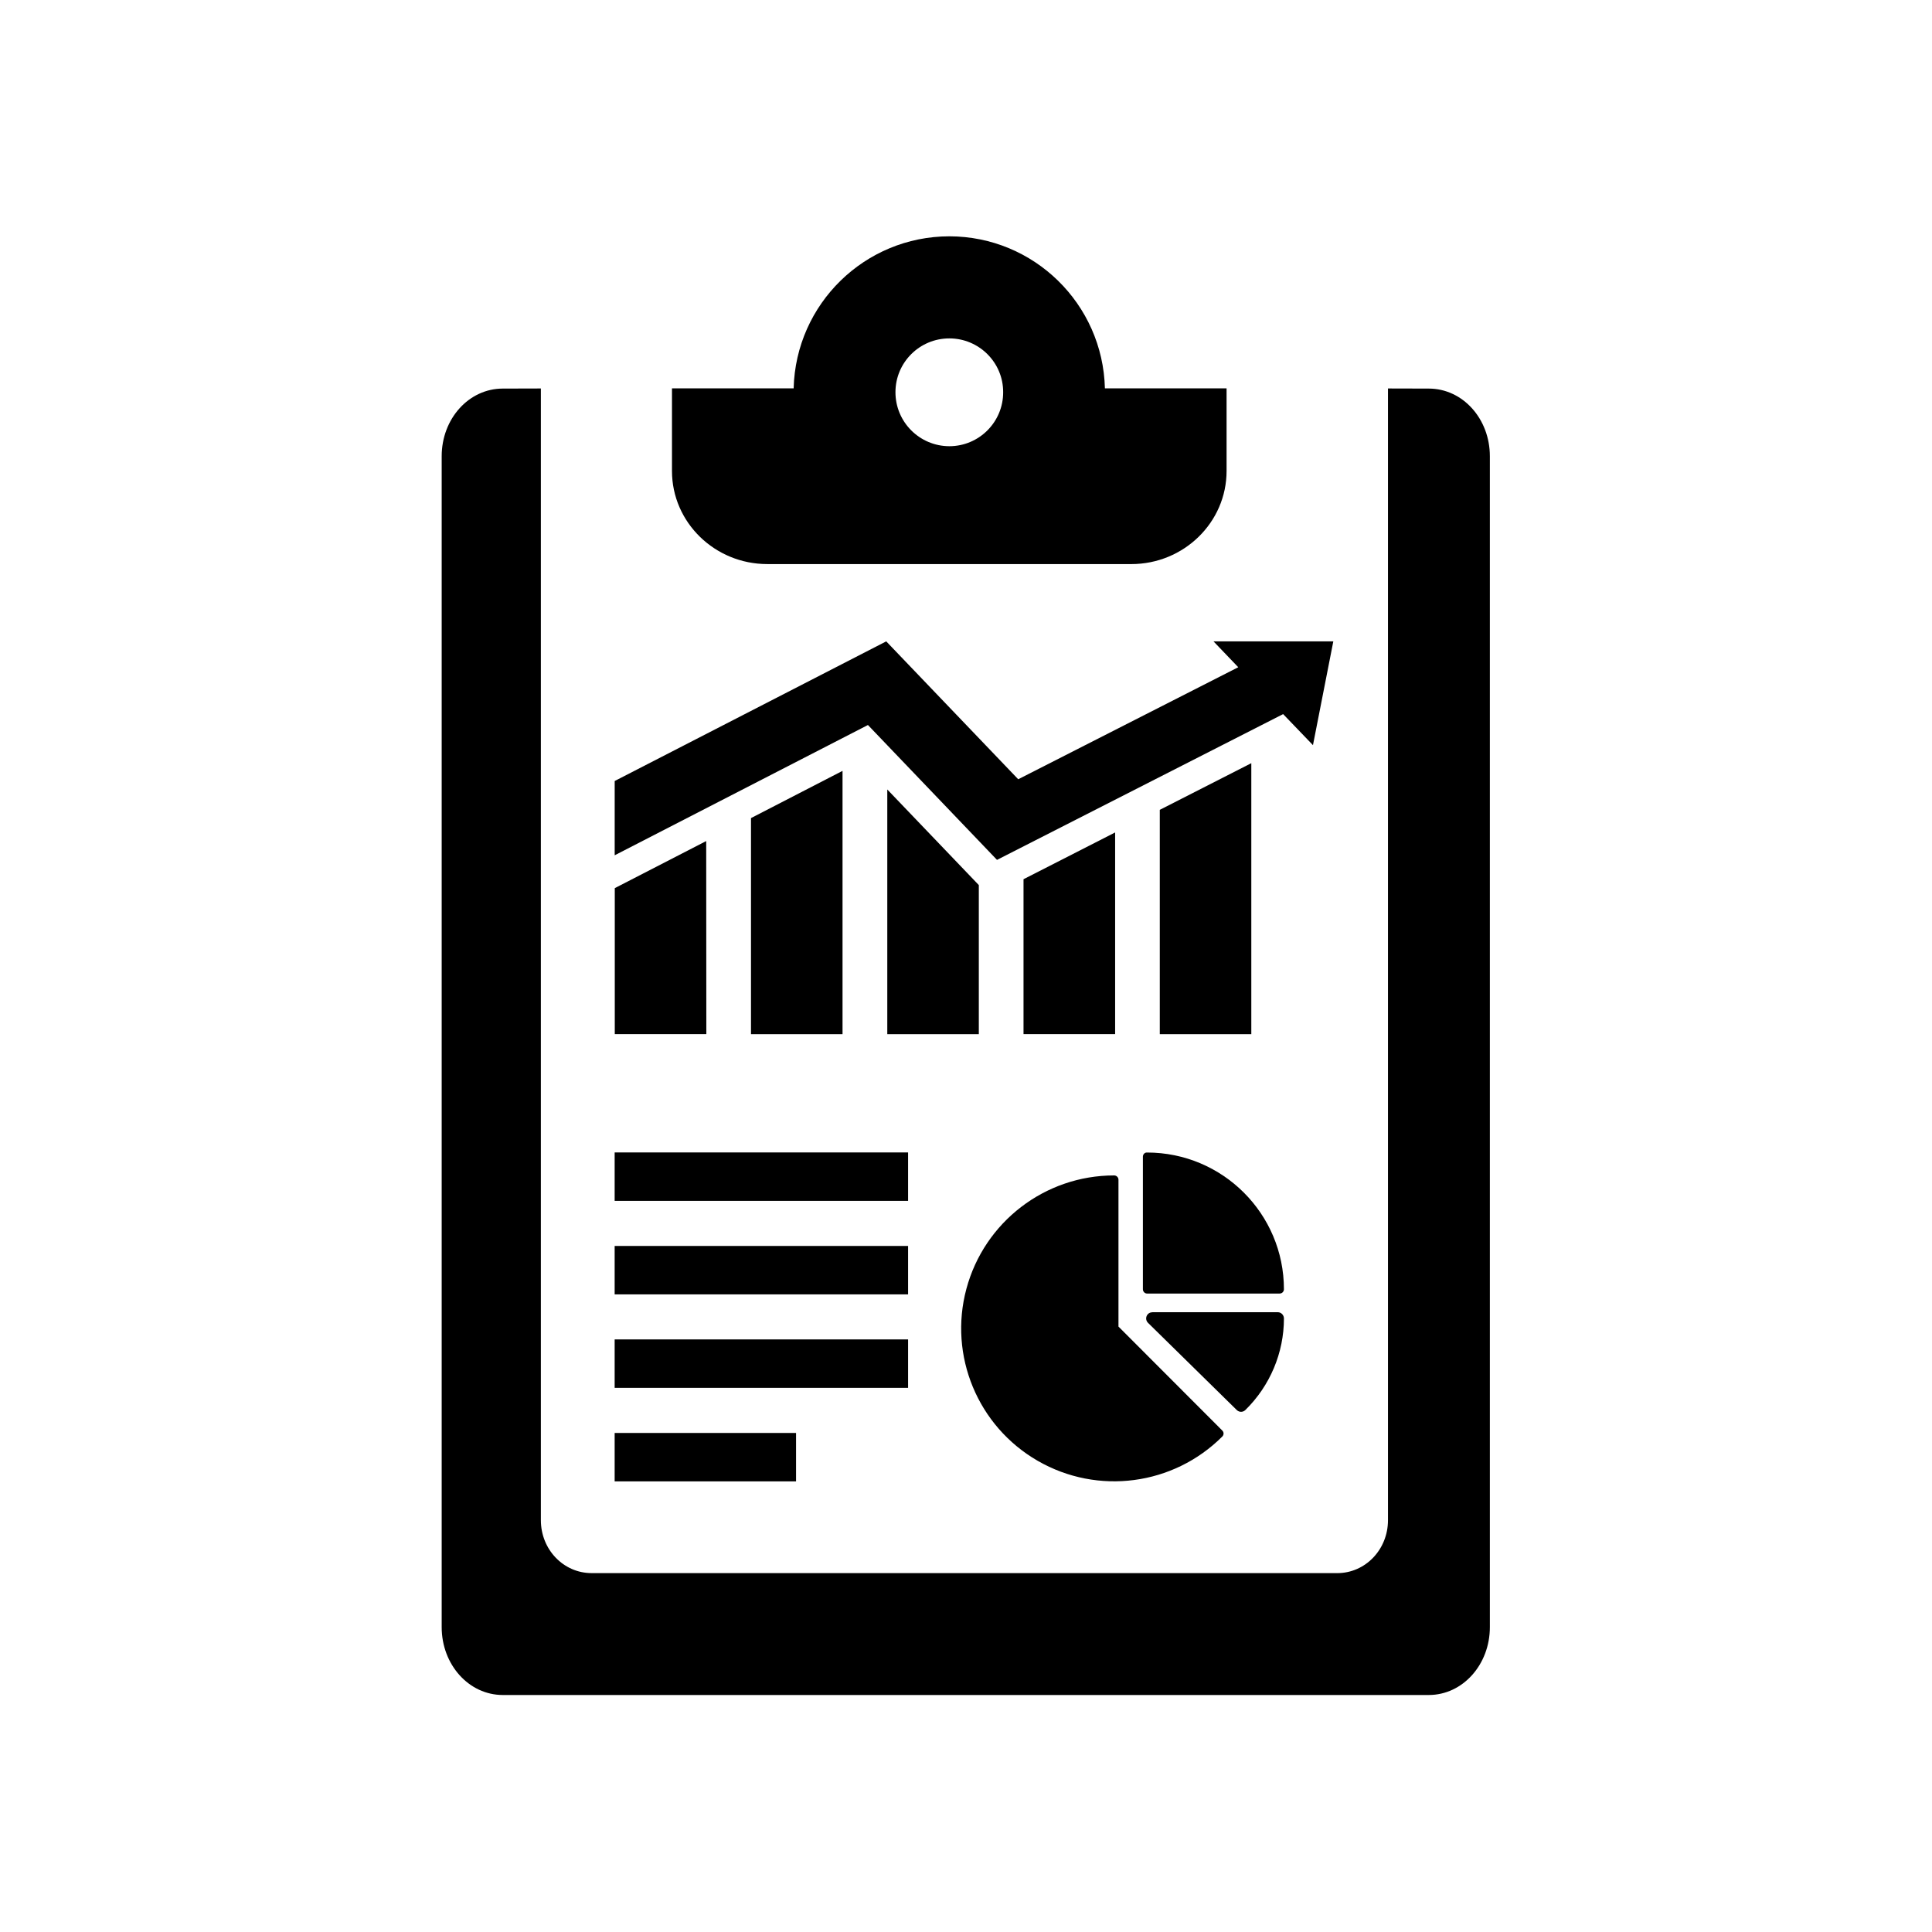
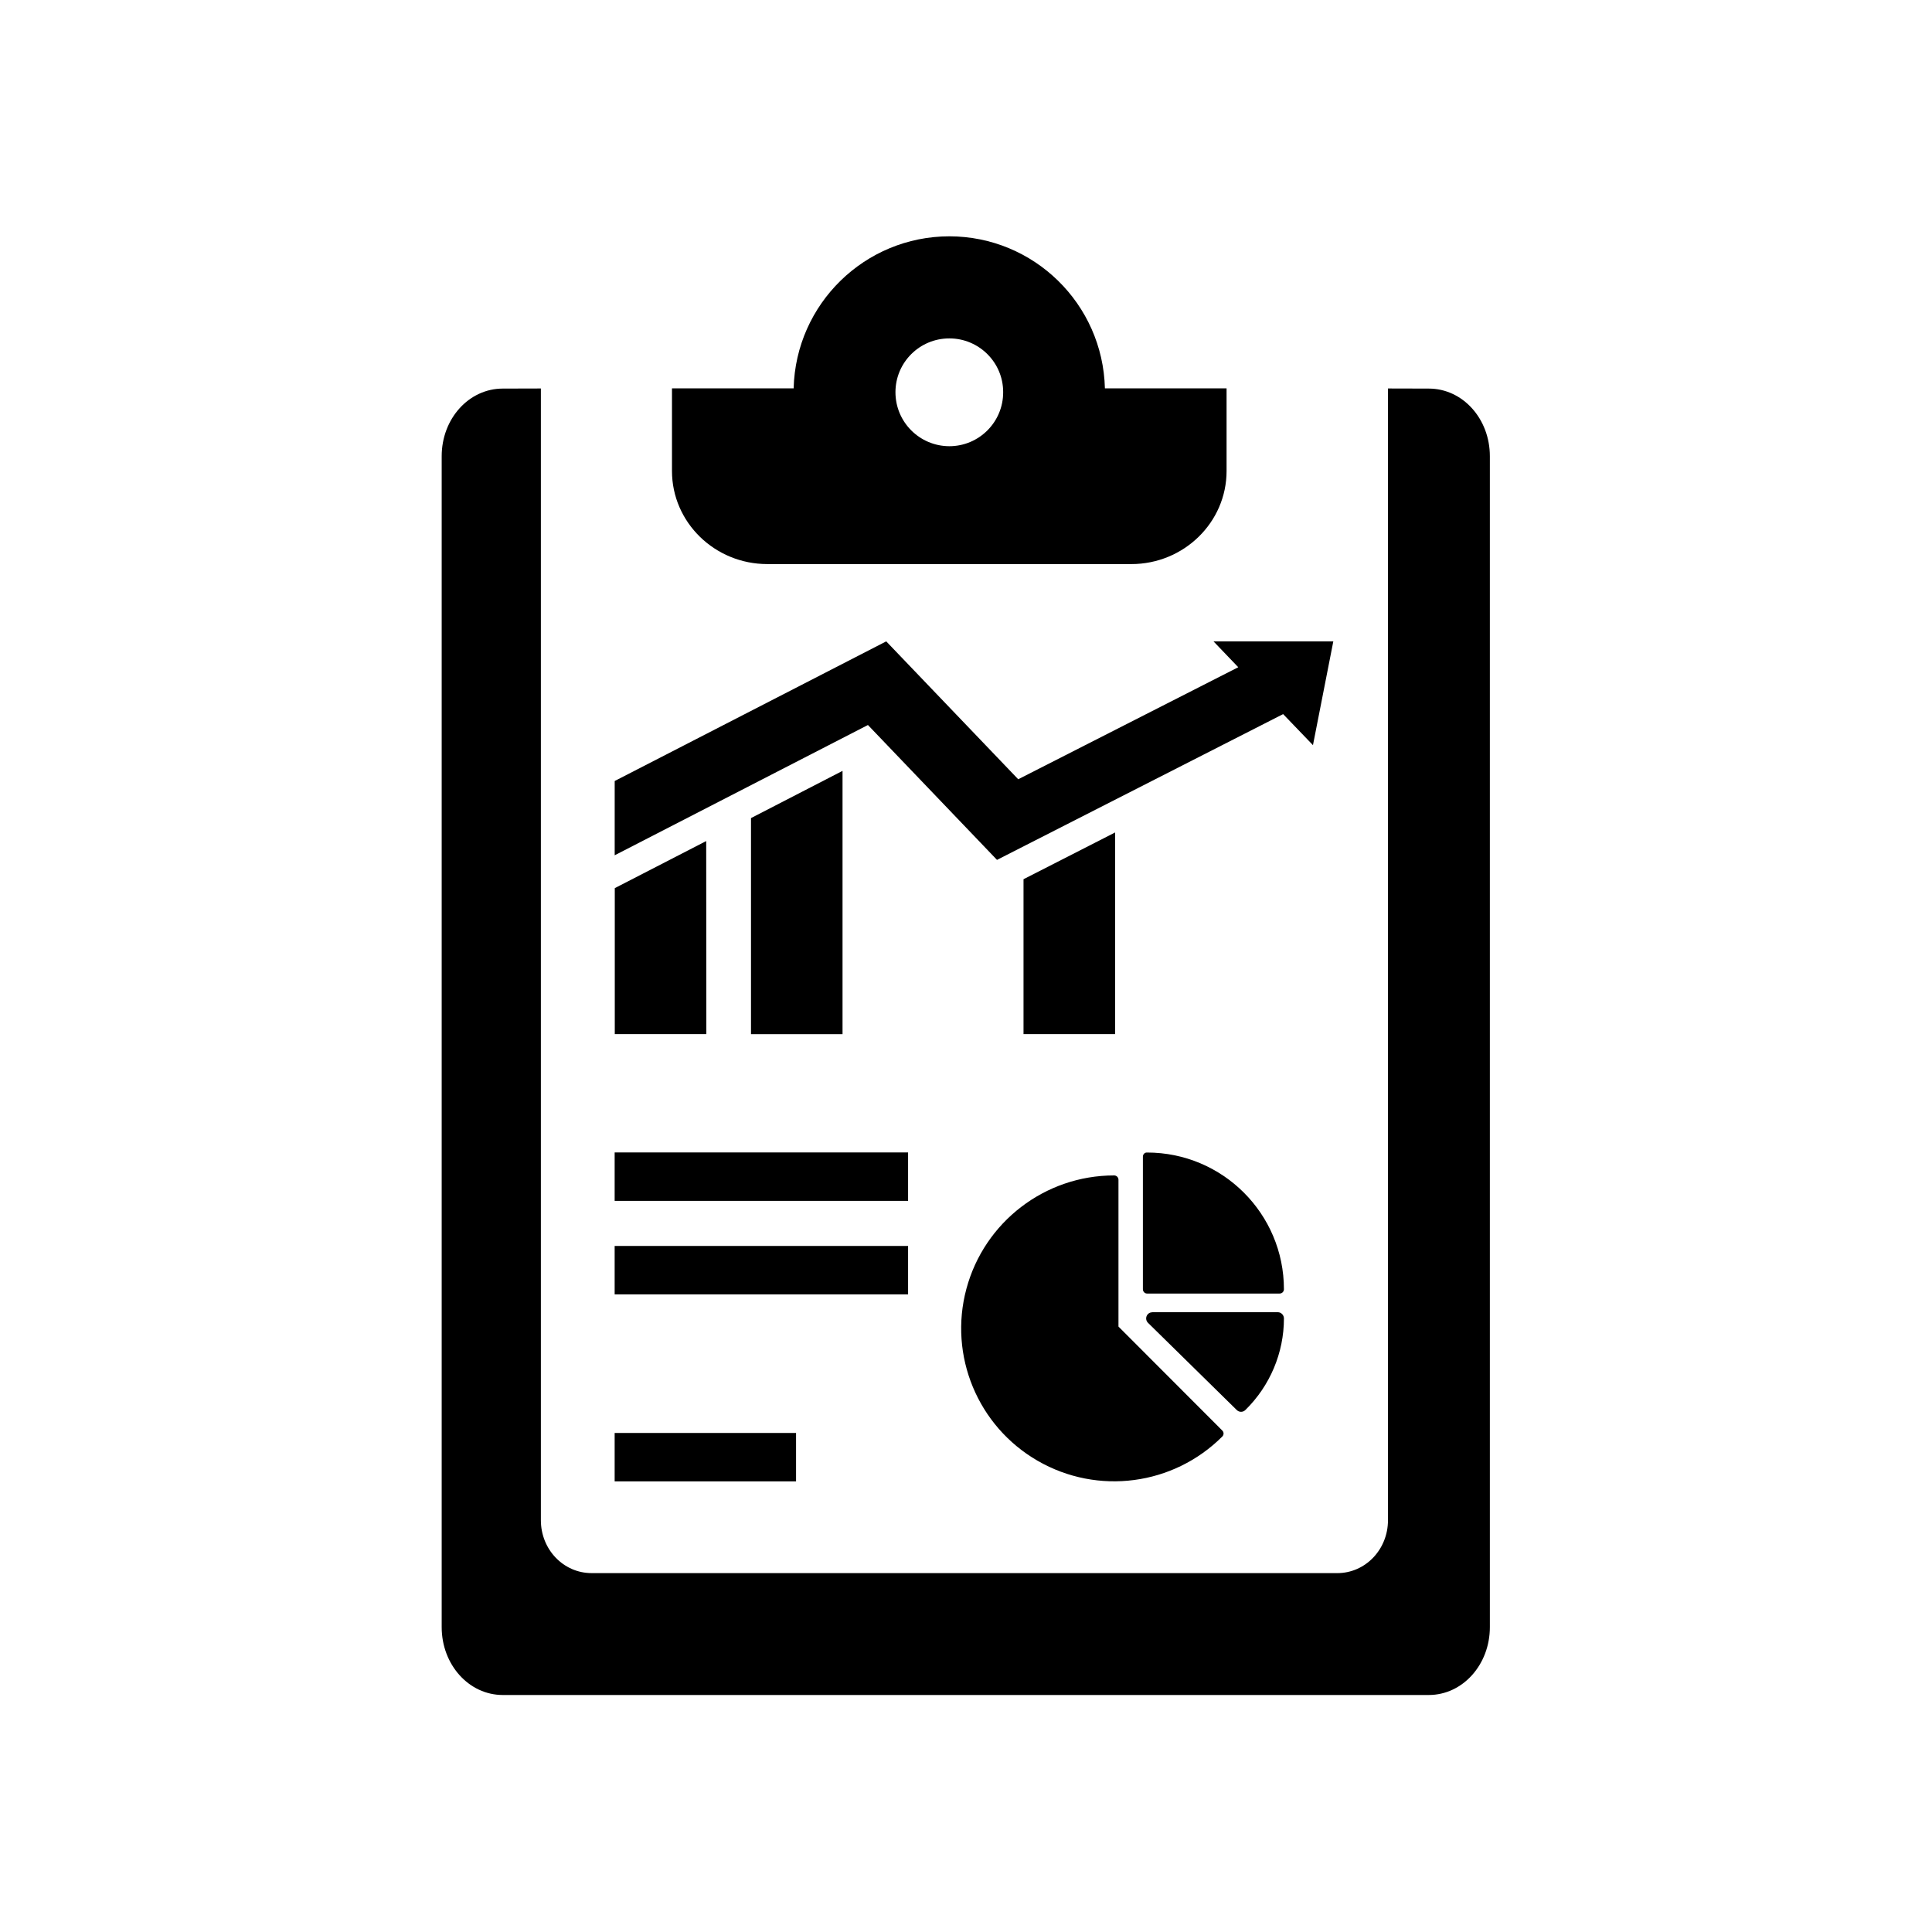
<svg xmlns="http://www.w3.org/2000/svg" fill="#000000" width="800px" height="800px" version="1.1" viewBox="144 144 512 512">
  <g>
    <path d="m287.33 246.95-10.094 0.027c-8.98 0-16.184 7.988-16.184 17.93v310.3c0 9.941 7.203 17.984 16.184 17.984h245.41c8.98 0 16.184-8.043 16.184-17.984v-310.3c0-9.941-7.203-17.93-16.184-17.93l-10.816-0.027v299.92c0 7.785-6.008 14.023-13.441 14.023l-197.61-0.004c-7.441 0-13.441-6.242-13.441-14.023v-299.92z" fill-rule="evenodd" />
    <path d="m395.59 233.68c-7.902 0-14.285 6.387-14.285 14.258 0 7.902 6.383 14.293 14.285 14.312 7.863 0 14.285-6.41 14.258-14.312 0.031-7.867-6.391-14.258-14.258-14.258zm0-27.055c22.391 0.027 40.668 17.906 41.223 40.301h32.242v21.895c0 13.621-11.336 24.668-25.242 24.668l-96.477-0.004c-13.906 0-25.254-11.043-25.254-24.668v-21.895h32.242c0.566-22.391 18.848-40.27 41.266-40.297z" />
-     <path d="m475.61 346.25-24.254 12.367v59.445h24.254z" fill-rule="evenodd" />
    <path d="m367.28 348.29-24.258 12.512v57.258h24.258z" fill-rule="evenodd" />
-     <path d="m379.14 353.22v64.84h24.258v-39.504z" fill-rule="evenodd" />
    <path d="m439.52 364.61-24.277 12.391v41.055h24.277z" fill-rule="evenodd" />
-     <path d="m331.15 366.89-24.227 12.477v38.688h24.262z" fill-rule="evenodd" />
+     <path d="m331.15 366.89-24.227 12.477v38.688h24.262" fill-rule="evenodd" />
    <path d="m378.86 313.97-71.961 37.004v19.684l67.113-34.523 34.203 35.742 75.828-38.633 7.906 8.227 5.394-27.5h-31.75l6.559 6.852-58.312 29.688z" fill-rule="evenodd" />
    <path d="m439.26 455.5c-18.34 0-34.398 12.332-39.156 30.055-4.754 17.707 3.008 36.414 18.895 45.574 15.891 9.18 35.957 6.531 48.926-6.441 0.441-0.441 0.441-1.141 0-1.574l-27.52-27.559v-38.922c-0.004-0.641-0.531-1.133-1.145-1.133z" />
    <path d="m447.87 449.43c-0.559 0.023-0.992 0.52-0.992 1.102v35.133c0 0.609 0.492 1.137 1.102 1.137h35.133c0.645 0 1.141-0.52 1.141-1.137 0-20-16.238-36.234-36.273-36.234h-0.109z" />
    <path d="m449.38 491.77c-1.461 0-2.188 1.754-1.141 2.801l23.504 23.09c0.645 0.645 1.656 0.645 2.301 0 6.531-6.41 10.211-15.16 10.211-24.254 0-0.902-0.734-1.656-1.633-1.656h-33.234l-0.004 0.02z" />
    <path d="m306.89 449.41h77.762v12.832h-77.762z" fill-rule="evenodd" />
    <path d="m306.89 523.75h48.074v12.832h-48.074z" fill-rule="evenodd" />
-     <path d="m306.89 498.96h77.762v12.832h-77.762z" fill-rule="evenodd" />
    <path d="m306.89 474.19h77.762v12.832h-77.762z" fill-rule="evenodd" />
  </g>
</svg>